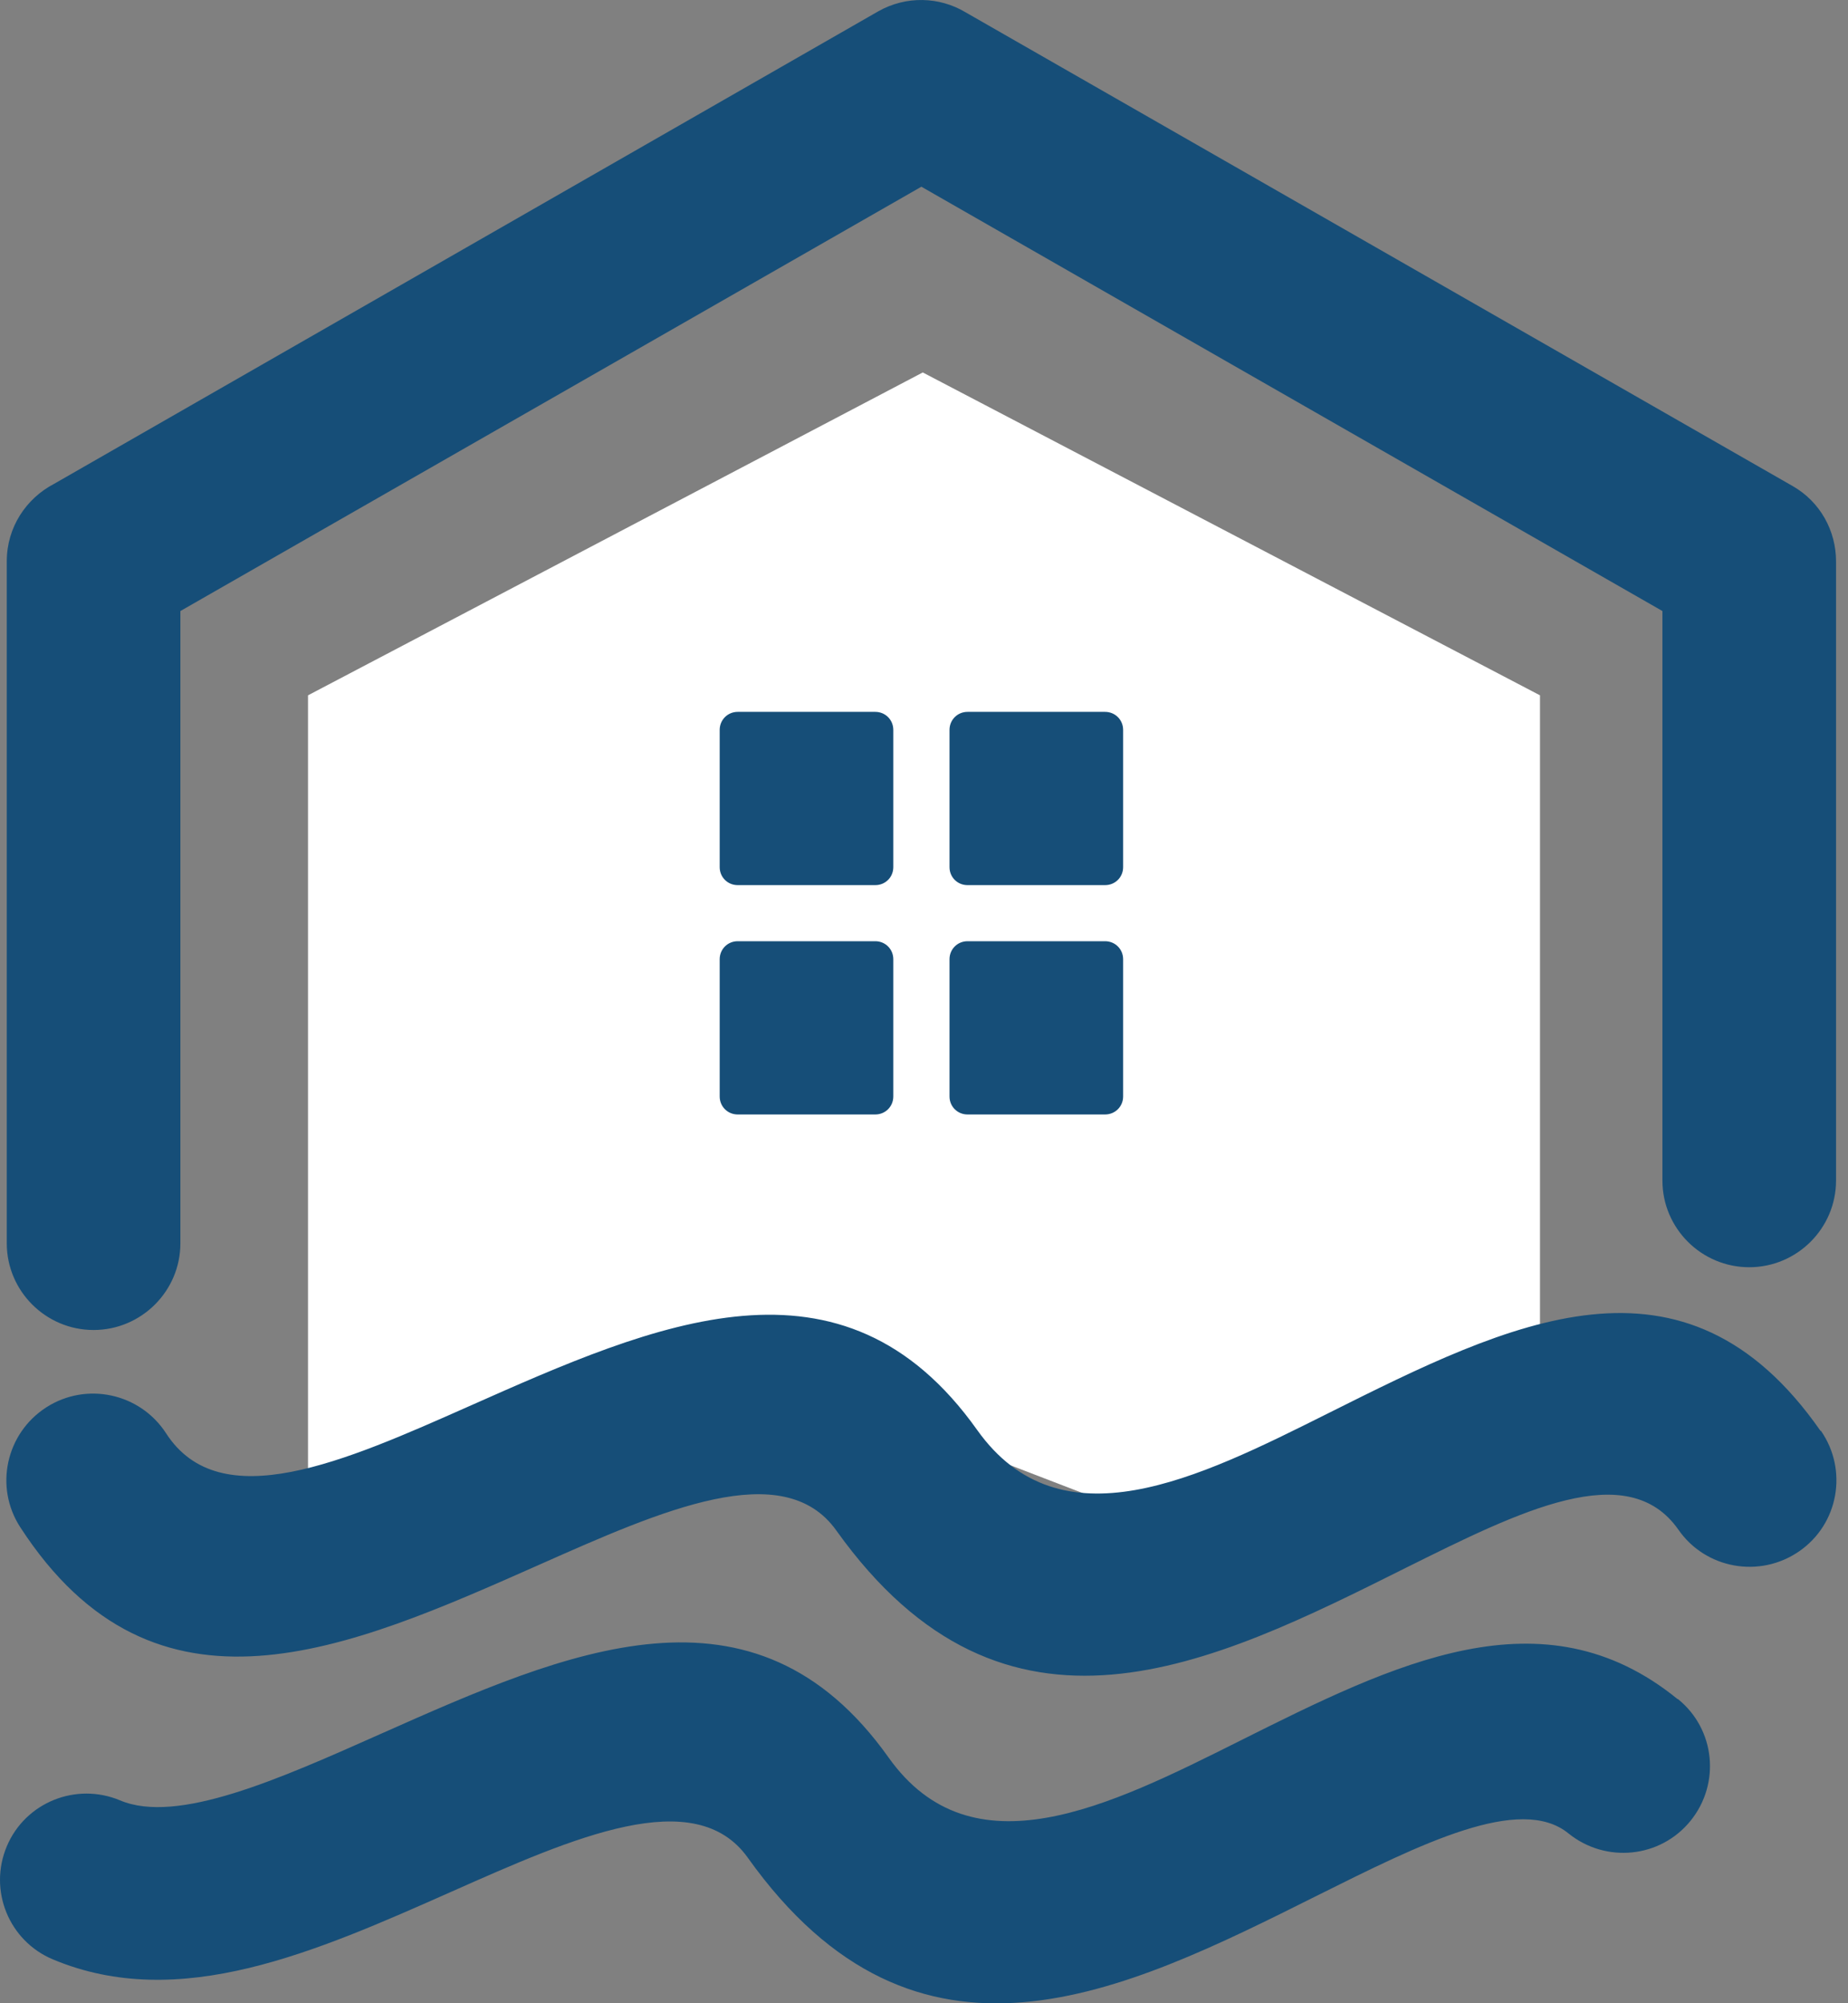
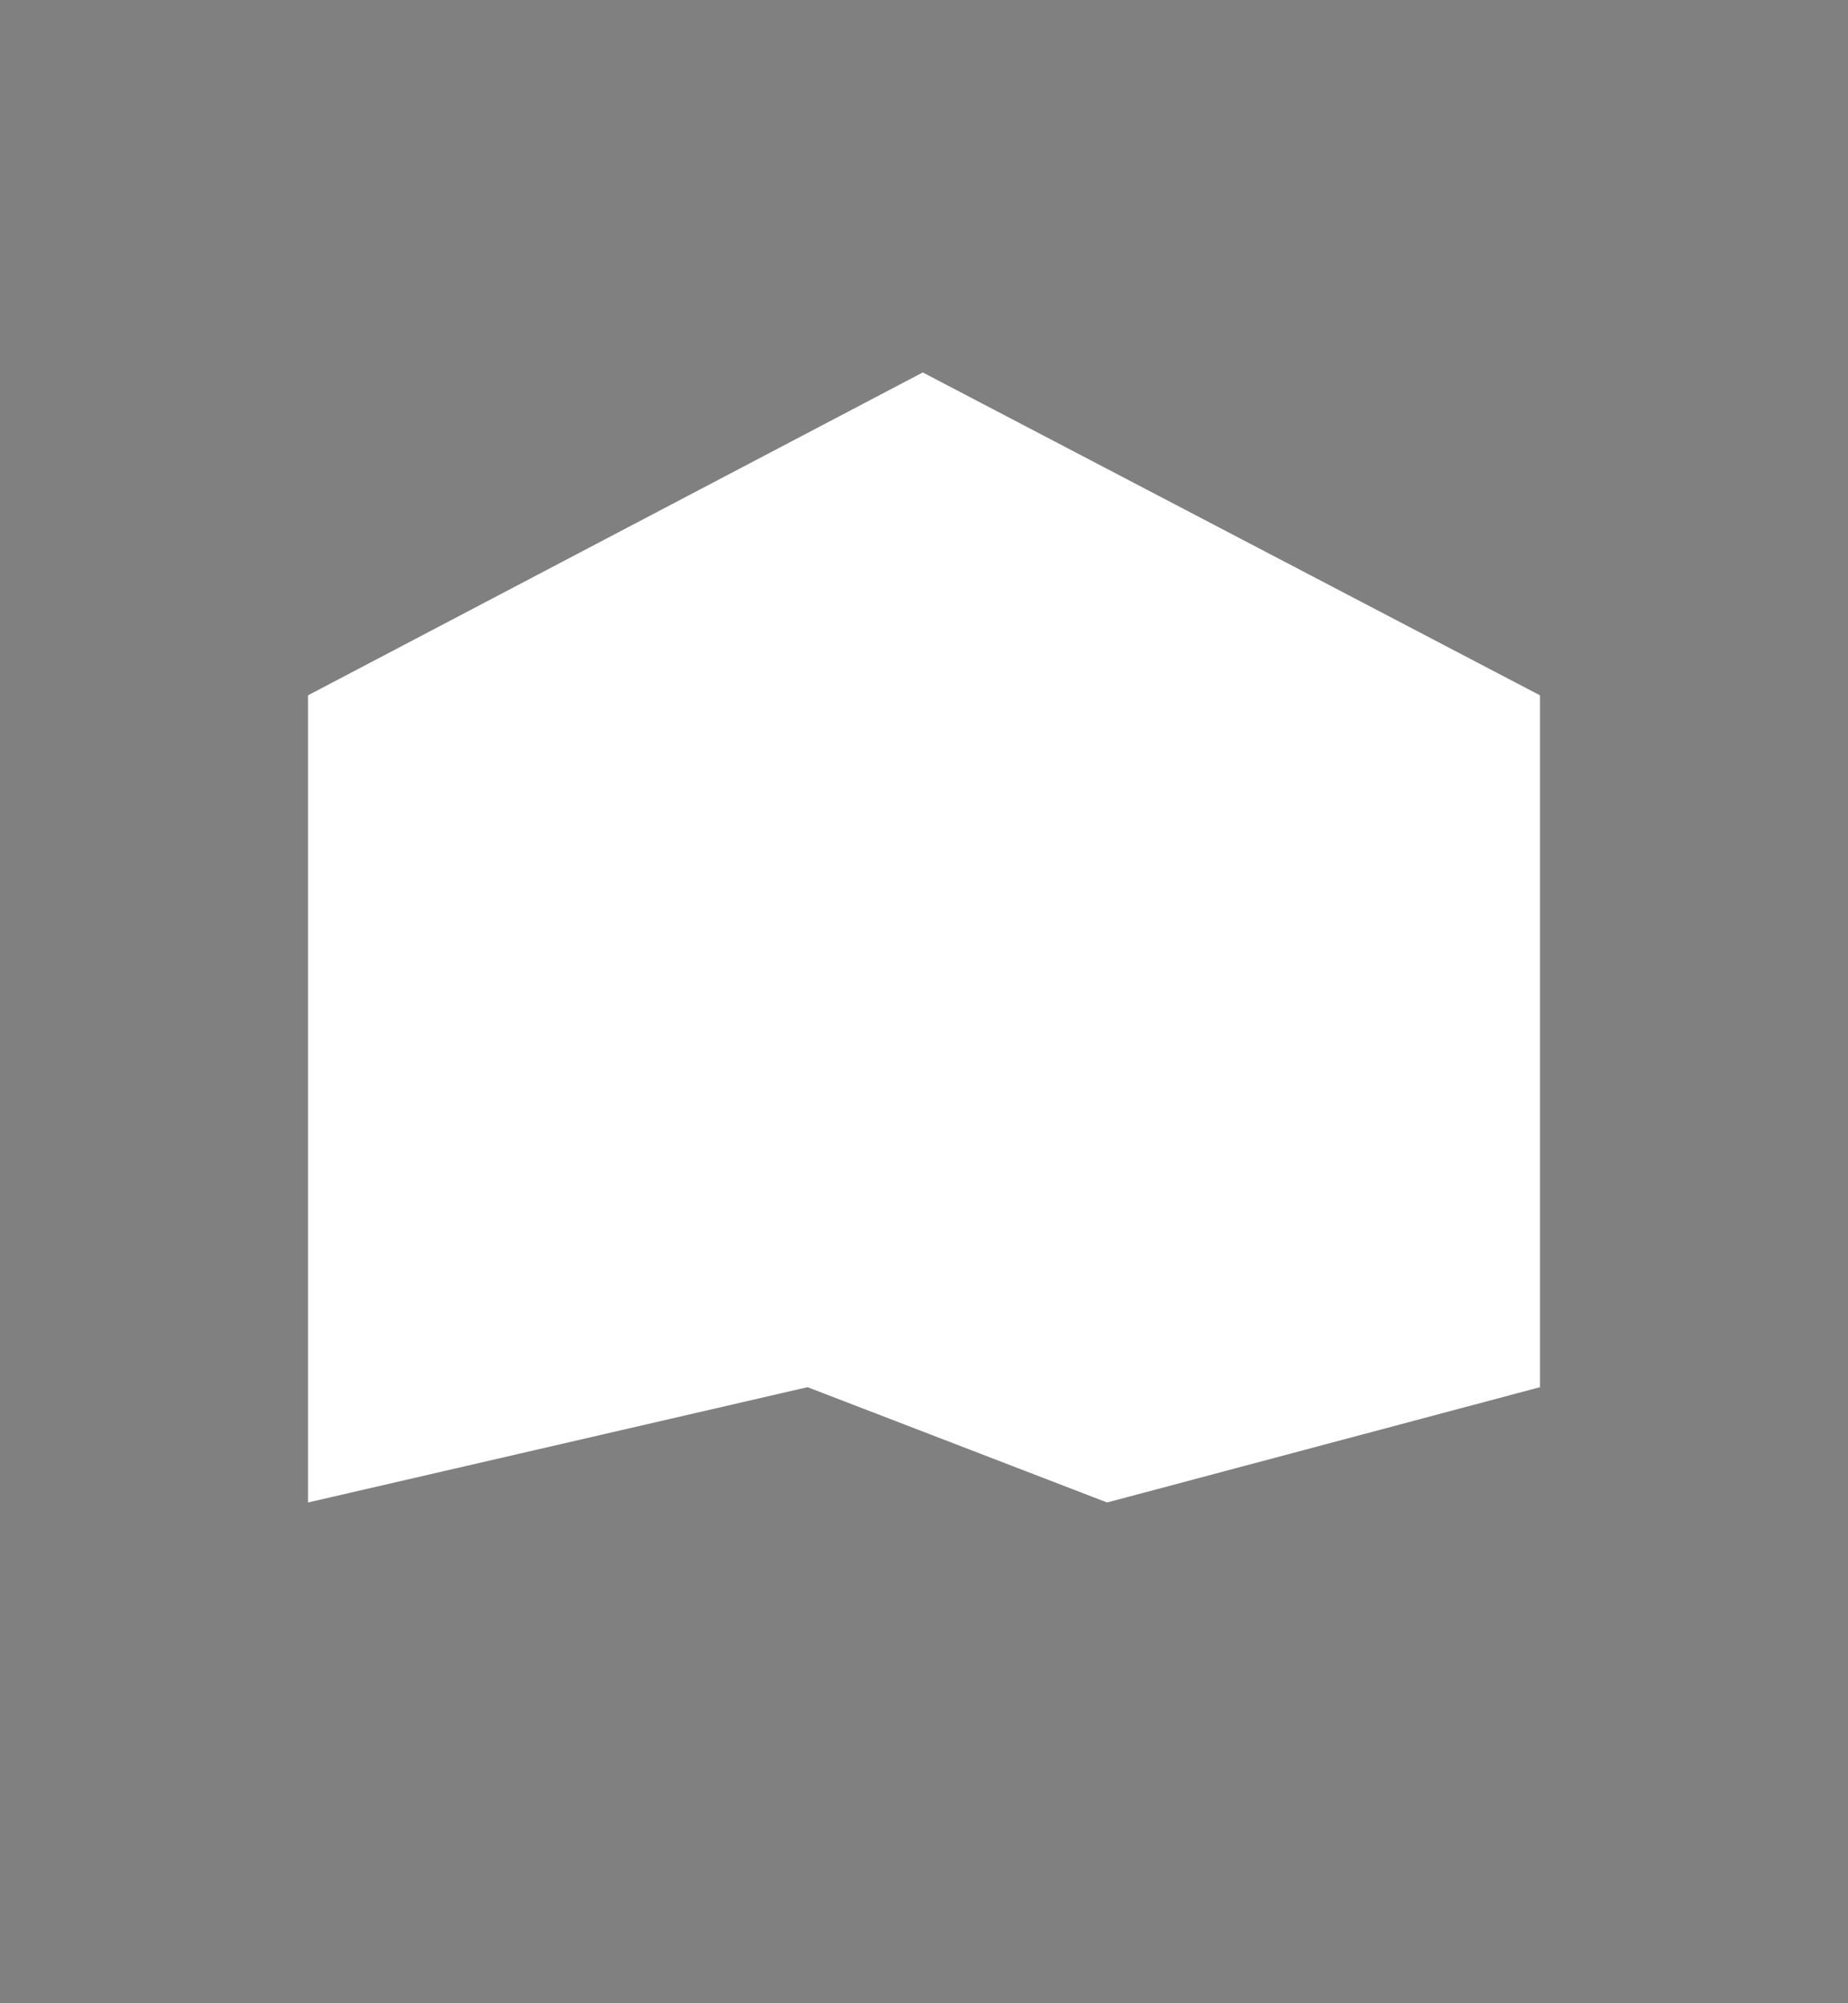
<svg xmlns="http://www.w3.org/2000/svg" width="36" height="39" viewBox="0 0 36 39" fill="none">
  <rect x="0" y="0" width="36" height="39" fill="#808080" stroke="none" />
  <path d="M6 13.537L17.976 7.251L30 13.537V27.006L21.567 29.251L15.731 27.006L6 29.251V13.537Z" fill="white" />
-   <path d="M3.514 24.206C3.514 25.135 2.754 25.893 1.823 25.893C0.892 25.893 0.132 25.135 0.132 24.206V10.927C0.132 10.267 0.508 9.704 1.055 9.419L17.108 0.221C17.655 -0.088 18.301 -0.064 18.807 0.238L34.917 9.46C35.464 9.77 35.767 10.34 35.767 10.927V22.984C35.767 23.913 35.007 24.671 34.076 24.671C33.144 24.671 32.385 23.913 32.385 22.984V11.896L17.949 3.635L3.514 11.896V24.198V24.206ZM32.687 33.078C33.414 33.665 33.52 34.724 32.932 35.449C32.344 36.174 31.282 36.28 30.555 35.694C29.615 34.928 27.679 35.897 25.669 36.899C21.871 38.798 17.868 40.794 14.567 36.166C13.538 34.724 11.169 35.775 8.8 36.826C6.153 37.999 3.498 39.181 1.03 38.146C0.173 37.787 -0.228 36.802 0.132 35.946C0.491 35.091 1.48 34.691 2.338 35.05C3.457 35.523 5.442 34.634 7.419 33.755C11.054 32.141 14.69 30.528 17.312 34.219C18.938 36.5 21.609 35.164 24.15 33.893C27.164 32.386 30.056 30.944 32.679 33.078H32.687ZM35.473 27.856C36.004 28.622 35.816 29.673 35.048 30.202C34.28 30.732 33.226 30.545 32.695 29.779C31.706 28.369 29.607 29.42 27.393 30.52C23.594 32.418 19.591 34.414 16.291 29.795C15.262 28.353 12.892 29.404 10.523 30.455C6.774 32.117 3.024 33.787 0.393 29.73C-0.113 28.948 0.116 27.905 0.9 27.4C1.684 26.895 2.73 27.123 3.236 27.905C4.29 29.534 6.716 28.451 9.143 27.375C12.778 25.762 16.413 24.149 19.036 27.84C20.662 30.121 23.333 28.785 25.874 27.514C29.427 25.738 32.809 24.051 35.464 27.856H35.473ZM14.371 13.859H17.051C17.247 13.859 17.402 14.014 17.402 14.21V16.882C17.402 17.078 17.247 17.232 17.051 17.232H14.371C14.175 17.232 14.02 17.078 14.02 16.882V14.21C14.02 14.014 14.175 13.859 14.371 13.859ZM17.402 18.674V21.347C17.402 21.542 17.247 21.697 17.051 21.697H14.371C14.175 21.697 14.02 21.542 14.02 21.347V18.674C14.02 18.479 14.175 18.324 14.371 18.324H17.051C17.247 18.324 17.402 18.479 17.402 18.674ZM18.848 13.859H21.527C21.724 13.859 21.879 14.014 21.879 14.21V16.882C21.879 17.078 21.724 17.232 21.527 17.232H18.848C18.652 17.232 18.497 17.078 18.497 16.882V14.21C18.497 14.014 18.652 13.859 18.848 13.859ZM21.879 18.674V21.347C21.879 21.542 21.724 21.697 21.527 21.697H18.848C18.652 21.697 18.497 21.542 18.497 21.347V18.674C18.497 18.479 18.652 18.324 18.848 18.324H21.527C21.724 18.324 21.879 18.479 21.879 18.674Z" fill="#164E78" />
</svg>